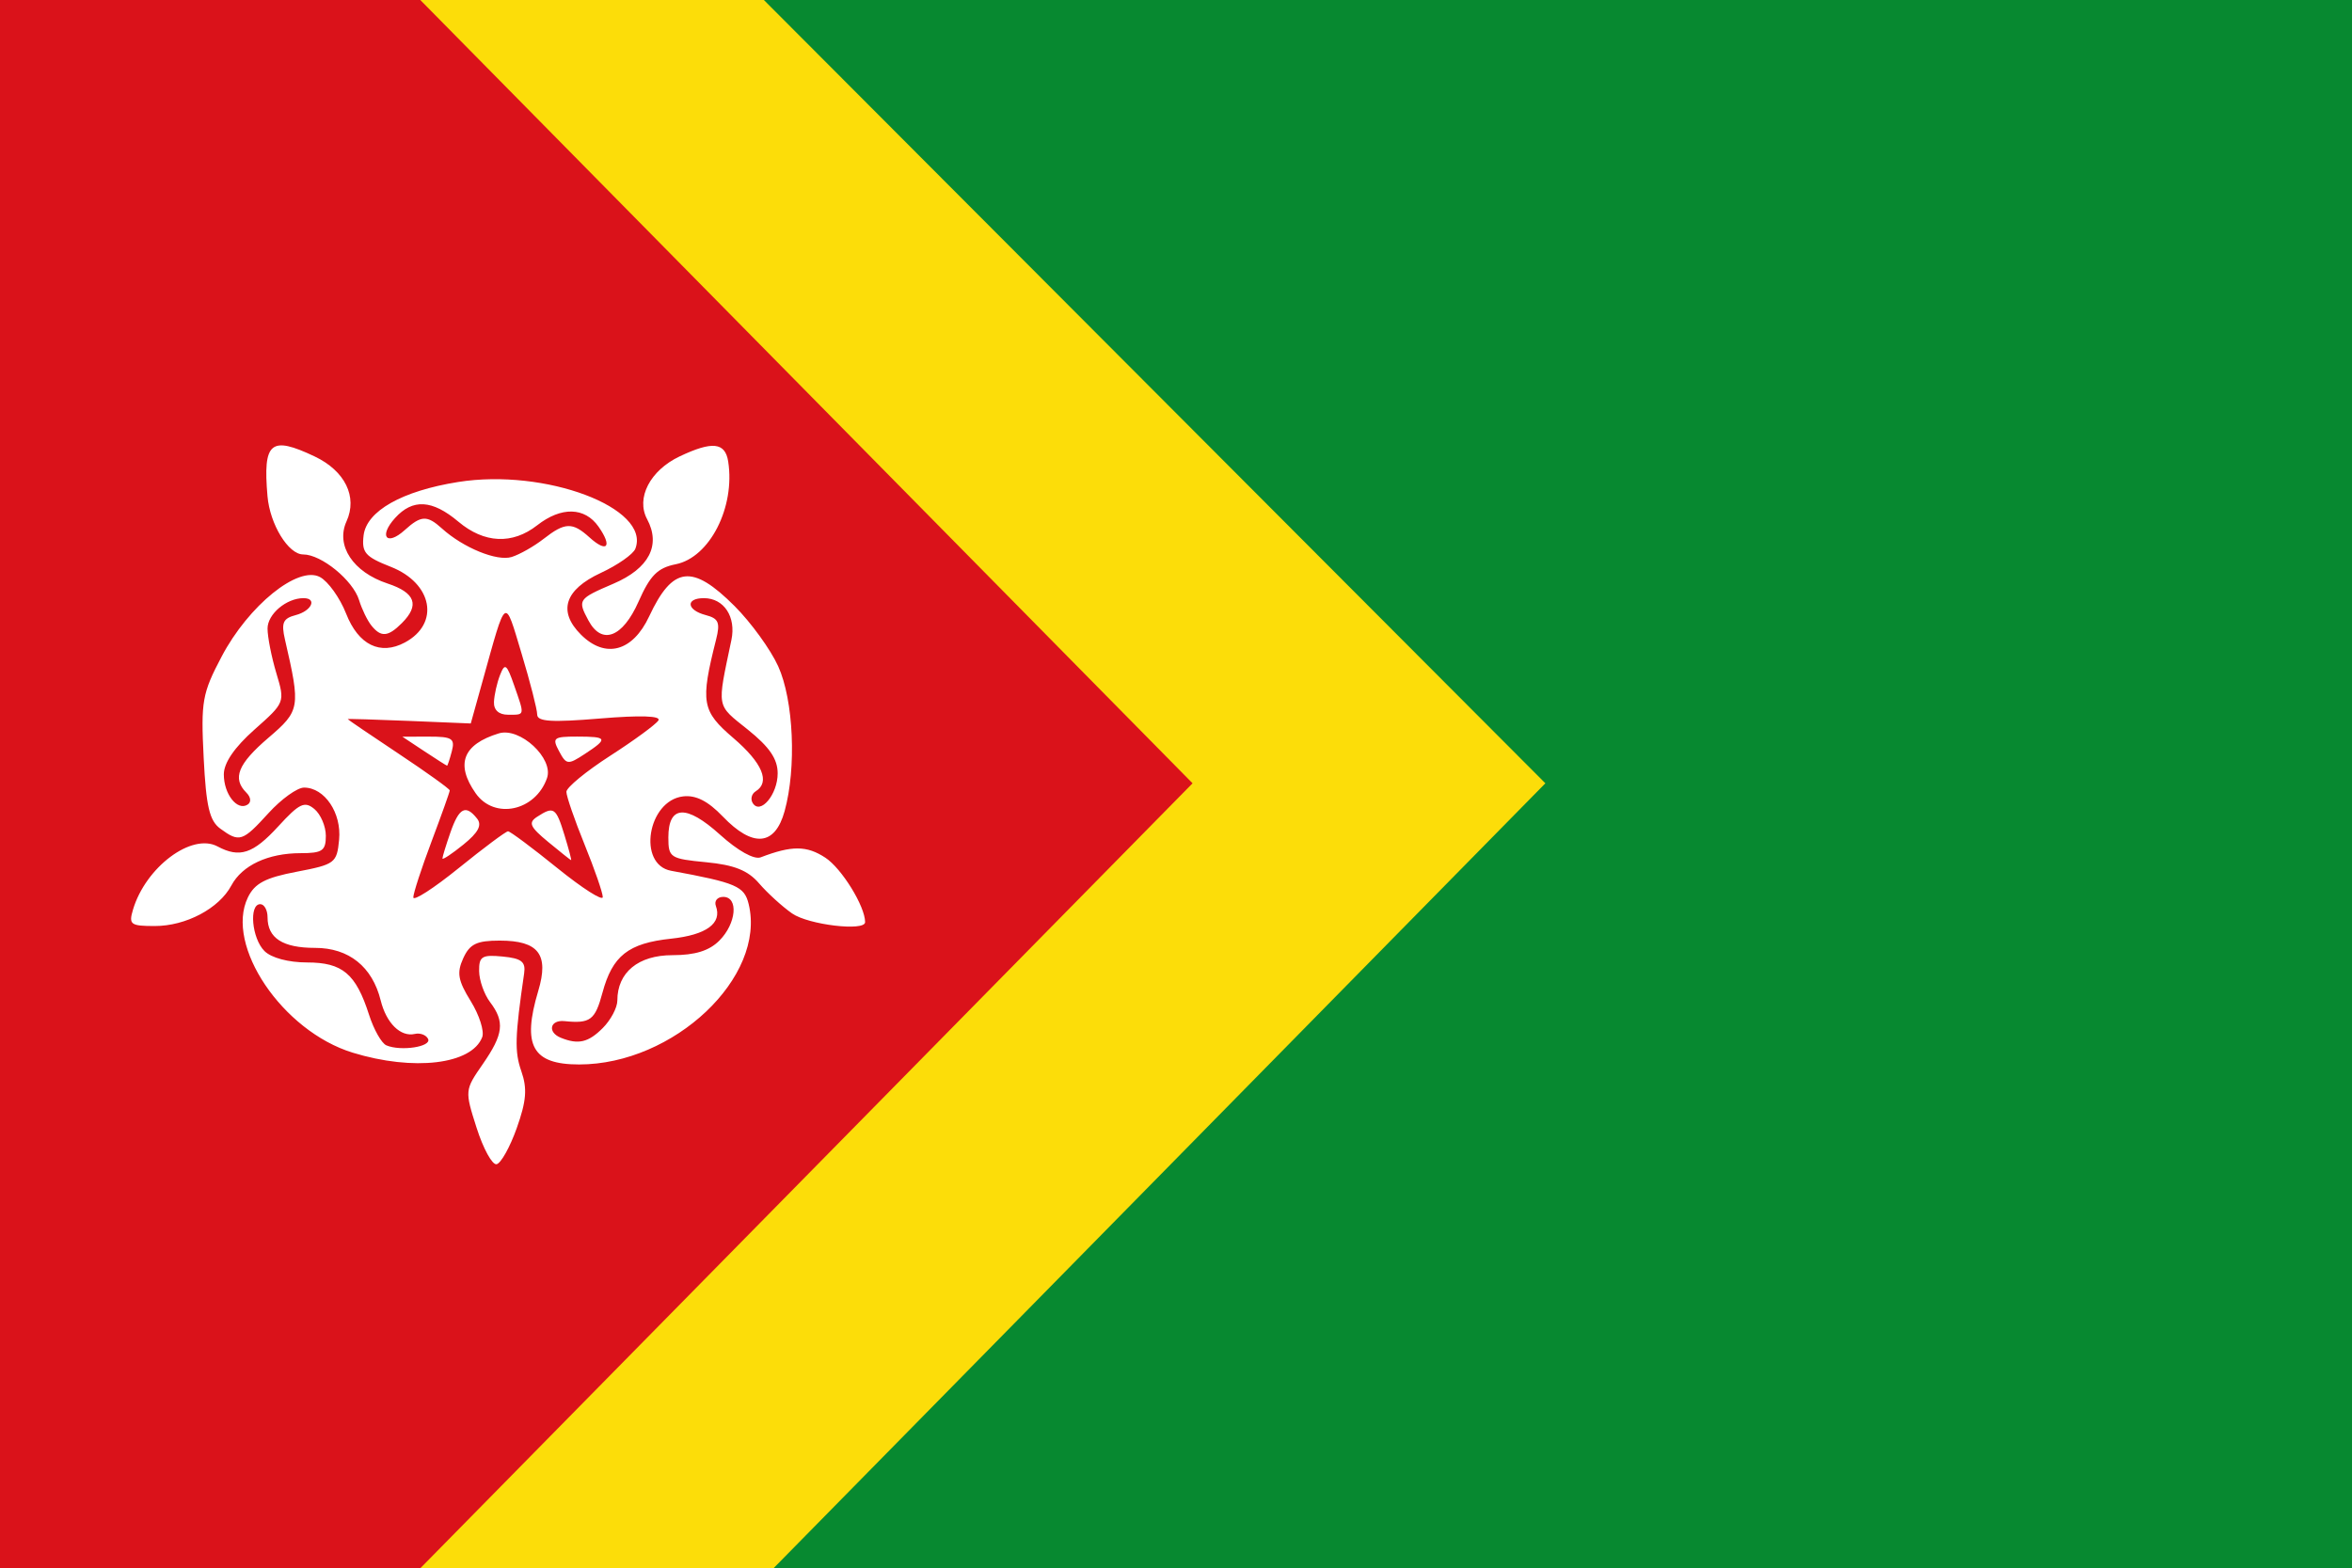
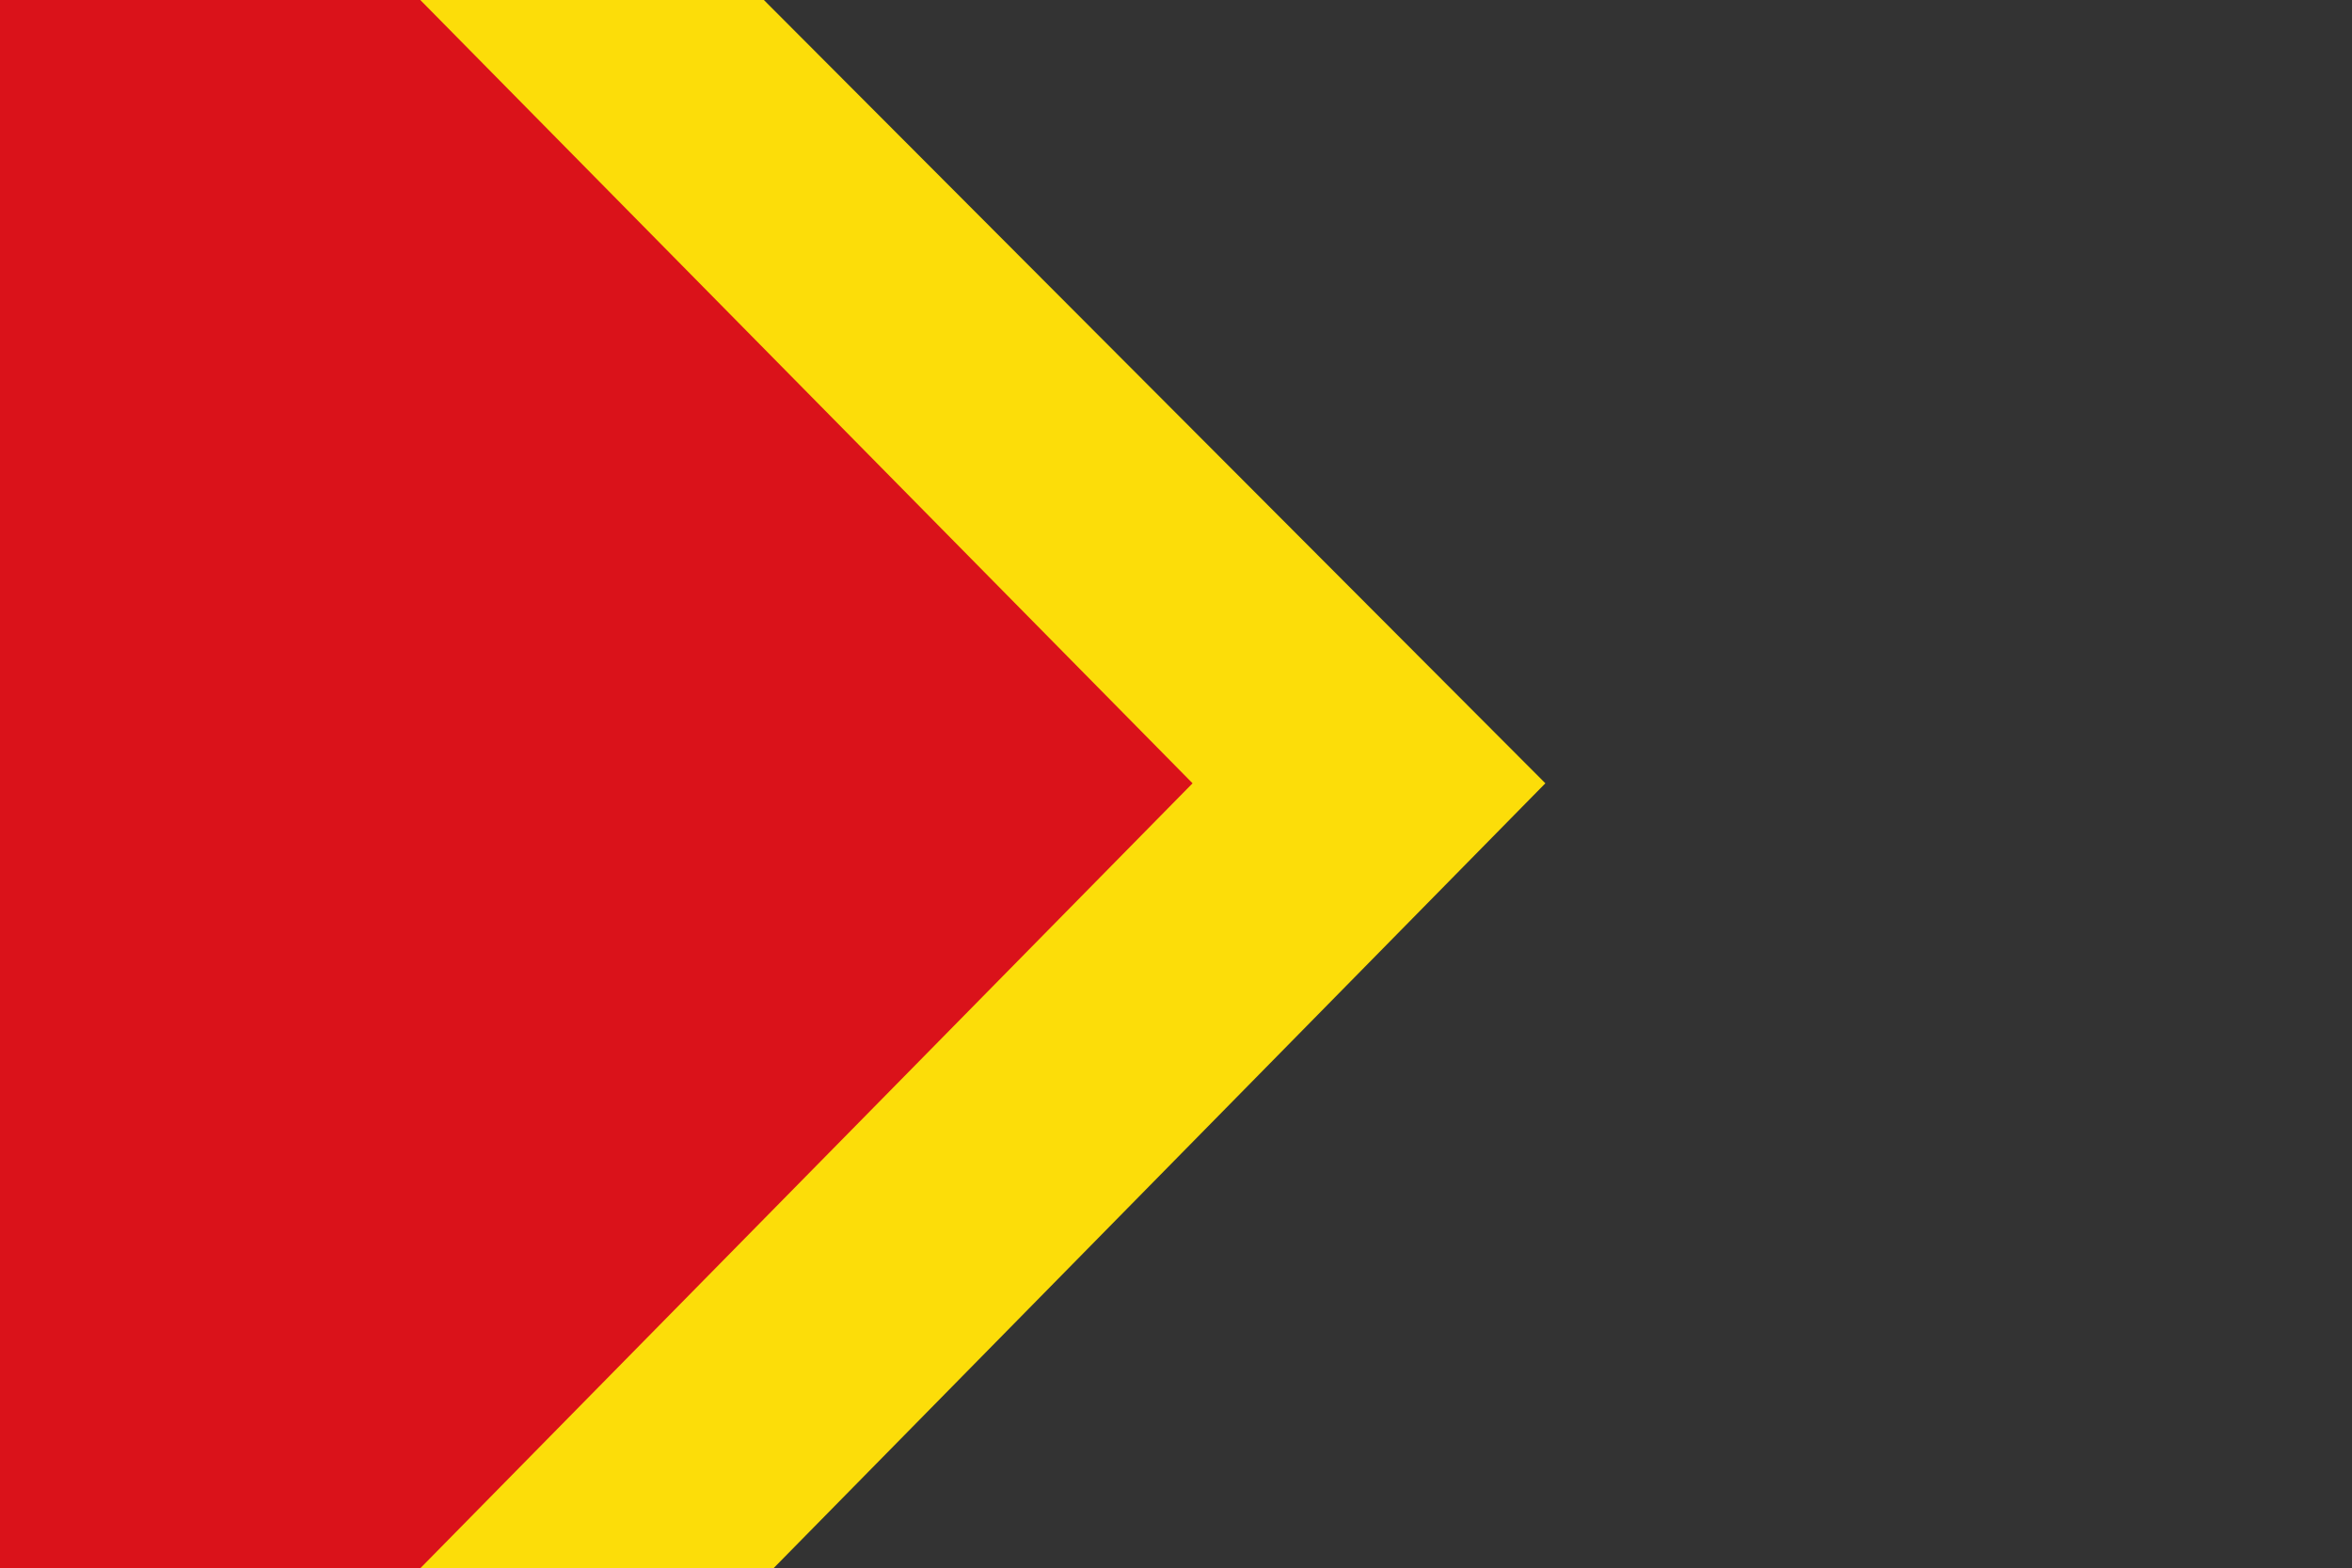
<svg xmlns="http://www.w3.org/2000/svg" width="322.744" height="215.238">
  <rect width="100%" height="100%" fill="#333333" stroke="none" />
  <path style="fill:#da121a;fill-opacity:1;stroke:none" d="M218.628 310.457v215.239h85.004l100.46-106.37-100.46-108.869z" transform="translate(-218.628 -310.457)" />
-   <path style="fill:#078930;fill-opacity:1;stroke:none" d="m304.542 310.457 100.005 110.688-100.005 104.55h236.83V310.458z" transform="translate(-218.628 -310.457)" />
  <path style="fill:#fcdd09;fill-opacity:1;stroke:none" d="m276.302 310.457 105.97 107.506-105.97 107.733h48.468l105.914-107.733-107.237-107.506z" transform="translate(-218.628 -310.457)" />
-   <path style="fill:#fff" d="M284.034 465.27c-1.64-5.13-1.634-5.195.827-8.747 2.858-4.124 3.06-5.822 1.012-8.53-.808-1.067-1.483-2.982-1.5-4.254-.028-2.013.39-2.273 3.218-2 2.6.25 3.192.713 2.959 2.313-1.267 8.687-1.326 10.726-.388 13.417.836 2.397.7 4.086-.627 7.82-.932 2.62-2.179 4.85-2.771 4.956-.593.105-1.822-2.133-2.73-4.976zm-17.023-10.341c-9.623-2.957-17.554-14.71-14.37-21.297.94-1.942 2.395-2.709 6.7-3.53 5.26-1.004 5.514-1.197 5.82-4.394.353-3.677-1.988-7.156-4.814-7.156-.927 0-3.118 1.575-4.87 3.5-3.57 3.924-3.989 4.06-6.617 2.138-1.49-1.09-1.947-3.038-2.285-9.75-.39-7.74-.2-8.811 2.465-13.87 3.695-7.016 10.497-12.519 13.493-10.915 1.126.602 2.74 2.86 3.587 5.017 1.69 4.302 4.682 5.774 8.06 3.966 4.845-2.593 3.814-8.133-1.932-10.39-3.513-1.38-4.007-1.95-3.728-4.303.397-3.349 5.273-6.107 12.966-7.335 11.95-1.908 26.474 3.56 24.326 9.157-.287.747-2.423 2.243-4.746 3.322-4.961 2.305-5.917 5.271-2.726 8.462 3.35 3.35 7.101 2.348 9.367-2.499 3.23-6.908 5.904-7.23 11.723-1.411 2.248 2.248 4.938 5.96 5.978 8.25 2.122 4.674 2.533 13.96.88 19.911-1.324 4.768-4.356 5.02-8.49.706-2.019-2.108-3.689-2.954-5.429-2.75-4.879.571-6.305 9.352-1.658 10.209 8.975 1.655 10.059 2.122 10.653 4.585 2.412 10.008-10.272 22-23.27 22-6.418 0-7.855-2.59-5.604-10.102 1.497-4.998.04-6.898-5.293-6.898-3.157 0-4.11.462-5.004 2.426-.909 1.994-.724 3.044 1.033 5.888 1.176 1.903 1.884 4.125 1.572 4.938-1.44 3.751-9.398 4.702-17.787 2.125zm10.36-1.877c-.26-.55-1.08-.86-1.824-.69-1.95.449-3.906-1.475-4.682-4.601-1.149-4.63-4.368-7.209-8.998-7.209-4.444 0-6.526-1.34-6.526-4.2 0-.99-.45-1.8-1-1.8-1.58 0-1.163 4.694.572 6.429.938.938 3.293 1.571 5.845 1.571 4.872 0 6.703 1.546 8.513 7.185.65 2.027 1.72 3.914 2.376 4.193 1.984.843 6.227.192 5.724-.878zm23.97-1.5c1.1-1.1 2-2.8 2-3.777 0-3.856 2.875-6.223 7.557-6.223 3.11 0 5.043-.6 6.443-2 2.333-2.333 2.658-6 .532-6-.808 0-1.263.563-1.011 1.25.874 2.385-1.299 3.97-6.147 4.486-5.874.625-8.047 2.338-9.417 7.423-1.013 3.763-1.669 4.253-5.207 3.893-2.002-.203-2.38 1.527-.5 2.286 2.396.967 3.764.649 5.75-1.338zm-13-27c.291 0 3.335 2.27 6.765 5.045 3.43 2.775 6.235 4.566 6.235 3.98 0-.585-1.125-3.833-2.5-7.217-1.375-3.384-2.496-6.638-2.491-7.23.005-.593 2.711-2.82 6.015-4.948 3.303-2.128 6.279-4.31 6.612-4.85.39-.631-2.457-.725-8.015-.262-6.648.554-8.62.43-8.62-.542 0-.693-.965-4.459-2.142-8.368-2.367-7.855-2.05-8.076-5.343 3.742l-1.63 5.85-8.443-.35c-4.644-.192-8.443-.304-8.443-.247 0 .057 3.15 2.198 7 4.758s7 4.823 7 5.028c0 .205-1.125 3.362-2.5 7.015-1.375 3.653-2.5 7.102-2.5 7.664 0 .563 2.806-1.248 6.236-4.023 3.43-2.775 6.473-5.045 6.764-5.045zm-9 3.725c0-.234.494-1.844 1.098-3.576 1.183-3.394 2.088-3.865 3.651-1.899.713.897.183 1.908-1.877 3.576-1.58 1.28-2.872 2.134-2.872 1.9zm14.5-2.275c-2.507-2.07-2.753-2.637-1.5-3.448 2.282-1.477 2.58-1.278 3.739 2.498.59 1.925 1.004 3.484.918 3.464-.086-.02-1.507-1.15-3.157-2.514zm-9.943-6.673c-2.801-3.999-1.755-6.705 3.176-8.217 2.901-.889 7.56 3.43 6.617 6.134-1.584 4.543-7.23 5.744-9.793 2.083zm-7.057-5.777-3-1.987 3.657-.007c3.165-.006 3.586.262 3.133 1.994-.288 1.1-.583 1.997-.656 1.993-.074-.004-1.484-.9-3.134-1.993zm18.5 0c-.976-1.825-.76-2 2.465-2 4.196 0 4.313.26 1.07 2.385-2.319 1.52-2.528 1.497-3.535-.385zm-8.93-6.75c.04-.963.414-2.627.833-3.699.666-1.702.91-1.526 1.93 1.4 1.48 4.246 1.52 4.049-.833 4.049-1.265 0-1.974-.643-1.93-1.75zm-33.983 12.437c-1.953-1.953-1.155-3.937 3.022-7.512 4.372-3.742 4.438-4.137 2.283-13.485-.534-2.315-.273-2.908 1.48-3.367 2.18-.57 2.98-2.323 1.062-2.323-2.345 0-4.934 2.188-4.934 4.17 0 1.154.542 3.907 1.205 6.119 1.202 4.014 1.198 4.026-3 7.751-2.748 2.44-4.205 4.568-4.205 6.146 0 2.698 1.827 5.039 3.247 4.161.547-.337.48-1.02-.16-1.66zm72.913-2.642c0-1.97-1.118-3.61-4.095-6.001-4.382-3.521-4.247-2.787-2.253-12.303.665-3.177-1.02-5.741-3.774-5.741-2.556 0-2.38 1.636.25 2.323 1.772.464 2.01 1.027 1.42 3.367-2.174 8.62-1.968 9.794 2.362 13.5 4 3.426 5.108 6.063 3.074 7.32-.56.346-.744 1.069-.411 1.608 1.037 1.677 3.427-1.163 3.427-4.073zm-32.115-32.183c2.933-2.29 3.949-2.322 6.293-.201 2.42 2.19 3.179 1.293 1.242-1.471-1.89-2.7-5.118-2.772-8.42-.19-3.41 2.667-7.266 2.489-10.817-.5-3.592-3.022-6.263-3.174-8.688-.494-2.274 2.513-1.158 3.904 1.328 1.655 2.244-2.031 3.07-2.069 5.1-.23 2.931 2.652 7.563 4.547 9.577 3.919 1.1-.344 3.073-1.463 4.385-2.488zm-56.348 50.888c1.744-5.844 8.063-10.57 11.6-8.676 3.039 1.626 4.883 1.016 8.34-2.758 2.885-3.15 3.603-3.494 4.949-2.377.866.718 1.574 2.376 1.574 3.683 0 2.045-.484 2.378-3.453 2.378-4.473 0-8.026 1.658-9.515 4.441-1.69 3.156-6.23 5.559-10.504 5.559-3.33 0-3.602-.204-2.991-2.25zm90.442.523c-1.356-.95-3.395-2.808-4.531-4.129-1.531-1.78-3.409-2.53-7.257-2.9-4.948-.475-5.19-.634-5.19-3.403 0-4.432 2.458-4.562 7.092-.376 2.451 2.214 4.679 3.453 5.585 3.105 4.261-1.635 6.31-1.624 8.864.05 2.246 1.471 5.458 6.678 5.458 8.848 0 1.295-7.793.365-10.02-1.195zm-57.734-39.523c-.55-.688-1.307-2.25-1.682-3.474-.835-2.725-5.175-6.276-7.672-6.276-2.037 0-4.565-4.13-4.898-8-.638-7.432.418-8.322 6.467-5.452 4.17 1.979 5.916 5.534 4.377 8.911-1.513 3.32.893 6.967 5.628 8.53 3.824 1.262 4.439 2.964 1.964 5.44-1.898 1.898-2.863 1.972-4.184.321zm29.79-.684c-1.52-2.84-1.435-2.965 3.434-5.053 4.879-2.09 6.534-5.271 4.612-8.863-1.55-2.894.415-6.683 4.459-8.602 4.486-2.128 6.26-1.942 6.671.702.978 6.278-2.536 13.165-7.193 14.096-2.495.5-3.515 1.524-5.114 5.139-2.18 4.926-5.038 6-6.869 2.58z" transform="translate(-218.628 -310.457)" />
</svg>